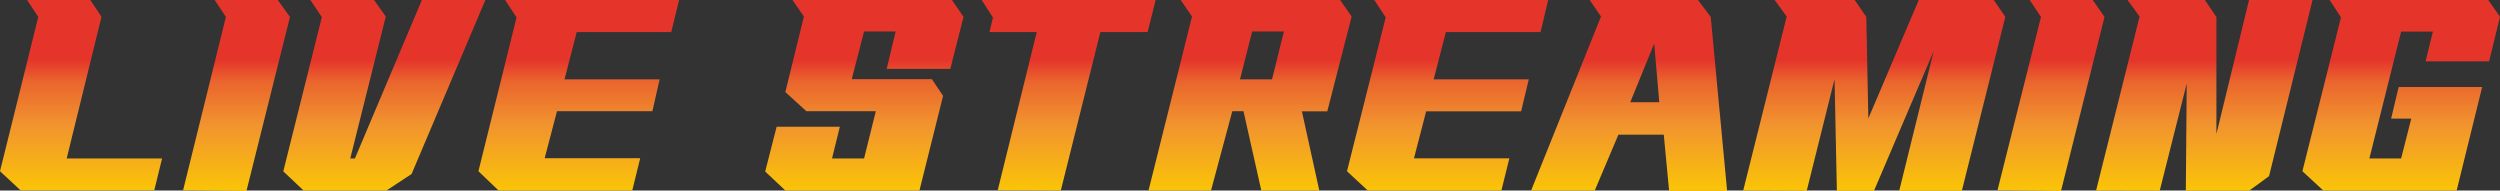
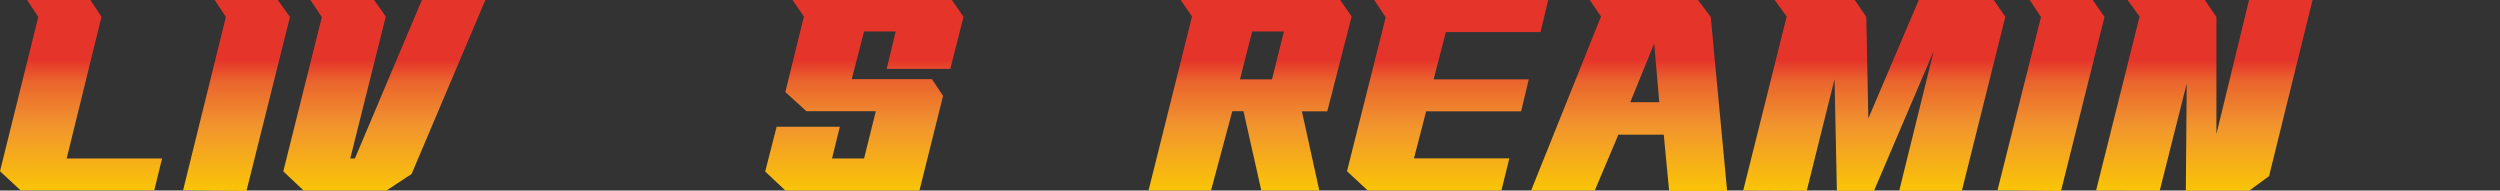
<svg xmlns="http://www.w3.org/2000/svg" xmlns:xlink="http://www.w3.org/1999/xlink" viewBox="0 0 172.44 13.14">
  <rect x="0" y="0" width="172.44" height="13.14" fill="#333333" stroke="none" />
  <defs>
    <style>.cls-1{fill:url(#オレンジ_イエロー);}.cls-2{fill:url(#オレンジ_イエロー-2);}.cls-3{fill:url(#オレンジ_イエロー-3);}.cls-4{fill:url(#オレンジ_イエロー-4);}.cls-5{fill:url(#オレンジ_イエロー-5);}.cls-6{fill:url(#オレンジ_イエロー-6);}.cls-7{fill:url(#オレンジ_イエロー-7);}.cls-8{fill:url(#オレンジ_イエロー-8);}.cls-9{fill:url(#オレンジ_イエロー-9);}.cls-10{fill:url(#オレンジ_イエロー-10);}.cls-11{fill:url(#オレンジ_イエロー-11);}.cls-12{fill:url(#オレンジ_イエロー-12);}.cls-13{fill:url(#オレンジ_イエロー-13);}</style>
    <linearGradient id="オレンジ_イエロー" x1="5.59" y1="17.8" x2="5.59" y2="4.14" gradientUnits="userSpaceOnUse">
      <stop offset="0" stop-color="#fff21f" />
      <stop offset="0.01" stop-color="#ffef1c" />
      <stop offset="0.1" stop-color="#fddc0d" />
      <stop offset="0.19" stop-color="#fcd103" />
      <stop offset="0.28" stop-color="#fccd00" />
      <stop offset="0.67" stop-color="#f1942e" />
      <stop offset="0.89" stop-color="#ea652d" />
      <stop offset="1" stop-color="#e5352b" />
    </linearGradient>
    <linearGradient id="オレンジ_イエロー-2" x1="16.3" y1="17.8" x2="16.3" y2="4.14" xlink:href="#オレンジ_イエロー" />
    <linearGradient id="オレンジ_イエロー-3" x1="26.51" y1="17.8" x2="26.51" y2="4.14" xlink:href="#オレンジ_イエロー" />
    <linearGradient id="オレンジ_イエロー-4" x1="39.92" y1="17.8" x2="39.92" y2="4.14" xlink:href="#オレンジ_イエロー" />
    <linearGradient id="オレンジ_イエロー-5" x1="59.6" y1="17.8" x2="59.6" y2="4.14" xlink:href="#オレンジ_イエロー" />
    <linearGradient id="オレンジ_イエロー-6" x1="73.73" y1="17.8" x2="73.73" y2="4.14" xlink:href="#オレンジ_イエロー" />
    <linearGradient id="オレンジ_イエロー-7" x1="86.2" y1="17.8" x2="86.2" y2="4.14" xlink:href="#オレンジ_イエロー" />
    <linearGradient id="オレンジ_イエロー-8" x1="99.87" y1="17.8" x2="99.87" y2="4.14" xlink:href="#オレンジ_イエロー" />
    <linearGradient id="オレンジ_イエロー-9" x1="112.35" y1="17.8" x2="112.35" y2="4.14" xlink:href="#オレンジ_イエロー" />
    <linearGradient id="オレンジ_イエロー-10" x1="129.28" y1="17.8" x2="129.28" y2="4.14" xlink:href="#オレンジ_イエロー" />
    <linearGradient id="オレンジ_イエロー-11" x1="141.46" y1="17.8" x2="141.46" y2="4.14" xlink:href="#オレンジ_イエロー" />
    <linearGradient id="オレンジ_イエロー-12" x1="152.05" y1="17.8" x2="152.05" y2="4.14" xlink:href="#オレンジ_イエロー" />
    <linearGradient id="オレンジ_イエロー-13" x1="165.62" y1="17.8" x2="165.62" y2="4.14" xlink:href="#オレンジ_イエロー" />
  </defs>
  <g id="レイヤー_2" data-name="レイヤー 2">
    <g id="レイヤー_1-2" data-name="レイヤー 1">
      <path class="cls-1" d="M1.87,0H6.23L7,1.16,4.6,10.93h6.58l-.54,2.2H1.42L0,11.81,2.64,1.17Z" />
      <path class="cls-2" d="M12.63,13.12,15.58,1.17,14.81,0h4.35L20,1.17l-3,12Z" />
      <path class="cls-3" d="M20.94,13.14l-1.4-1.32L22.2,1.18,21.41,0H25.8l.81,1.14-2.45,9.79h.32L29.1,0h4.38L28.39,12l-1.73,1.14Z" />
-       <path class="cls-4" d="M43.61,13.14H34.39L33,11.81,35.63,1.2,34.84,0h12l-.54,2.21H39.78l-.84,3.26H45.5L45,7.67H38.42l-.85,3.24,6.59,0Z" />
      <path class="cls-5" d="M65.55,4.75H61.16l.62-2.58H59.6l-.85,3.29h5.53l.77,1.15-1.63,6.53H54.17l-1.39-1.31.79-3.09h4.36l-.54,2.19H59.6l.81-3.26H55.62L54.17,6.35l1.28-5.21L54.66,0h11l.8,1.16Z" />
-       <path class="cls-6" d="M68.82,13.12,71.51,2.21H68.25l.24-1L67.71,0h12l-.55,2.21H75.9L73.17,13.14Z" />
      <path class="cls-7" d="M89.8,7.68,91,13.14H87L85.77,7.67H85l-1.47,5.47H79.22l3-12L81.44,0h11l.79,1.14L91.55,7.68ZM86.37,2.17l-.84,3.3h2.21l.82-3.3Z" />
      <path class="cls-8" d="M103.56,13.14H94.34l-1.43-1.33L95.58,1.2,94.79,0h12l-.53,2.21H99.73l-.84,3.26h6.56l-.53,2.21H98.37l-.84,3.24,6.58,0Z" />
      <path class="cls-9" d="M105.61,13.14l4.82-12L109.65,0h7.47L118,1.17l1.13,12h-4l-.37-3.88h-3.13L110,13.14Zm6.84-6.09h2L114.1,3Z" />
      <path class="cls-10" d="M120.24,13.14l3-12L122.41,0h5.52l.8,1.17.14,7L132.35,0h5.17l.8,1.16-3,12H131l2.38-9.64-4.12,9.64h-2.56l-.16-7.7-1.92,7.7Z" />
      <path class="cls-11" d="M137.78,13.12l3-11.95L140,0h4.35l.81,1.17-3,12Z" />
      <path class="cls-12" d="M144.58,13.14l3-12L146.75,0h5.33l.8,1.17,0,8.07L155.13,0h4.38l-3,12.15-1.37,1h-4.37l.06-7.38-1.86,7.38Z" />
-       <path class="cls-13" d="M165.45,6h5.76l-1.76,7.14h-9.2l-1.44-1.33L161.47,1.2,160.69,0h10.94l.81,1.16-.75,3.07h-4.38l.5-2.05h-2.19l-2.19,8.75h2.19l.7-2.75h-1.39Z" />
    </g>
  </g>
</svg>